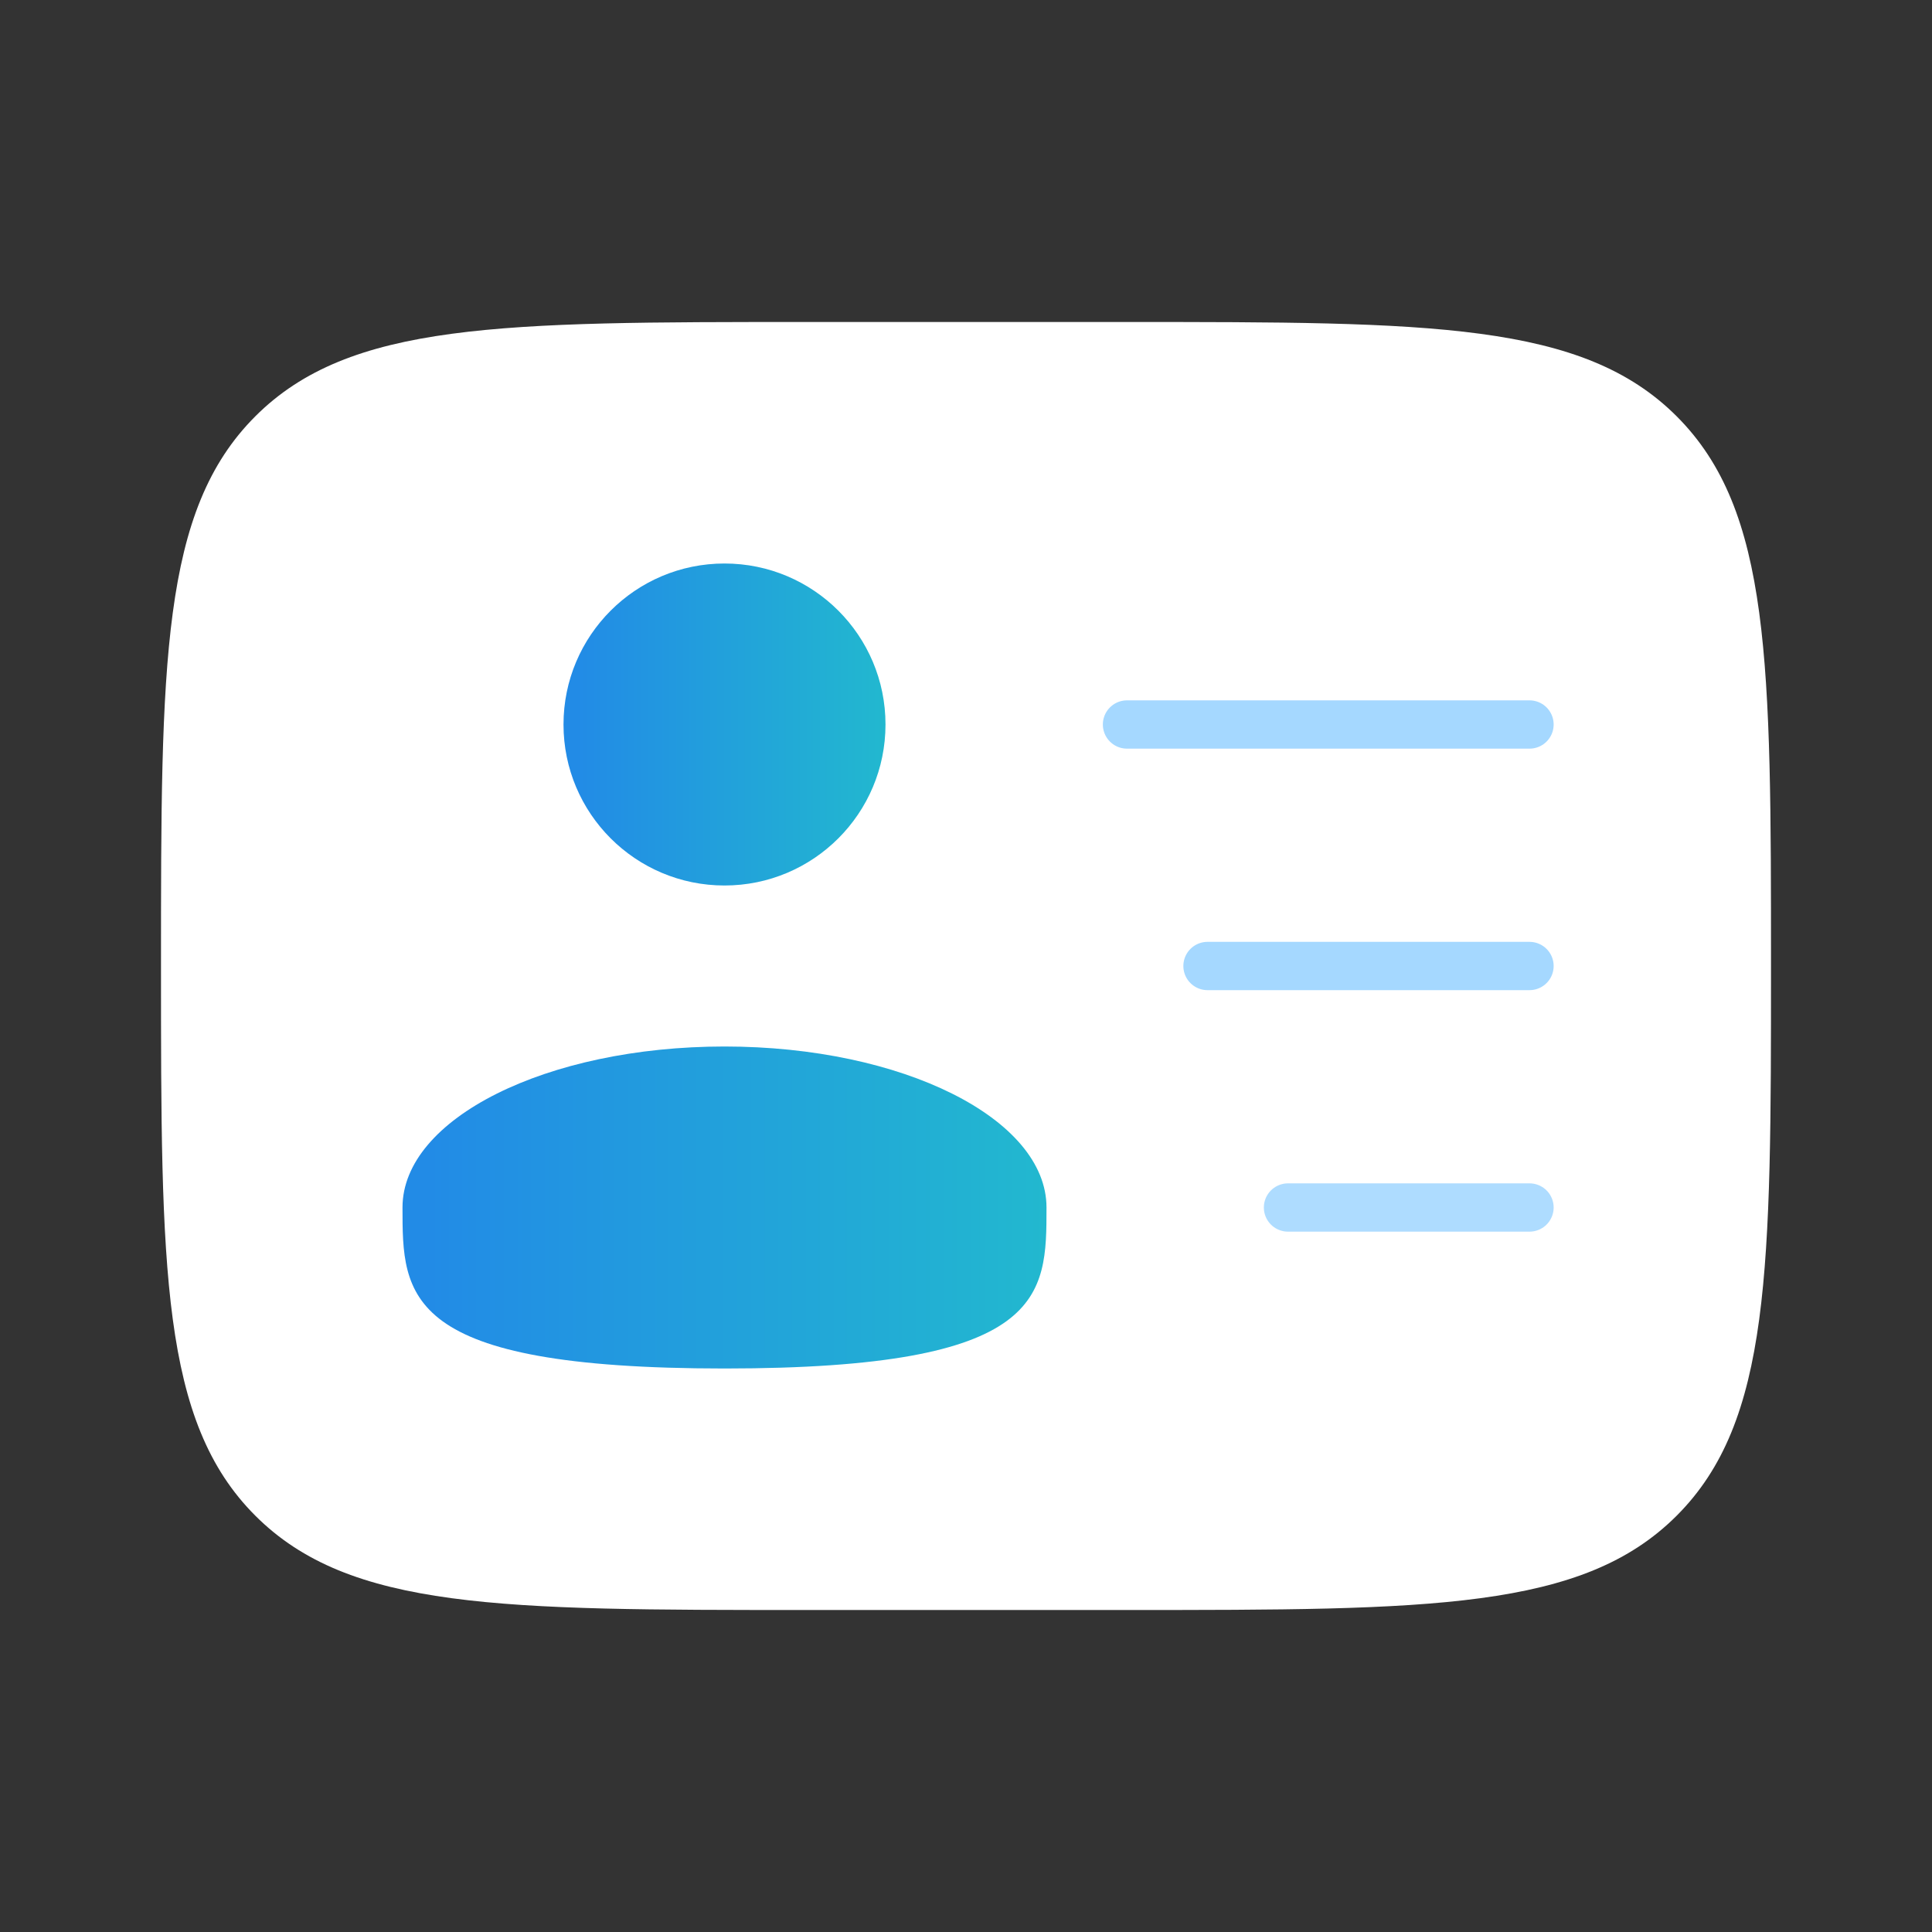
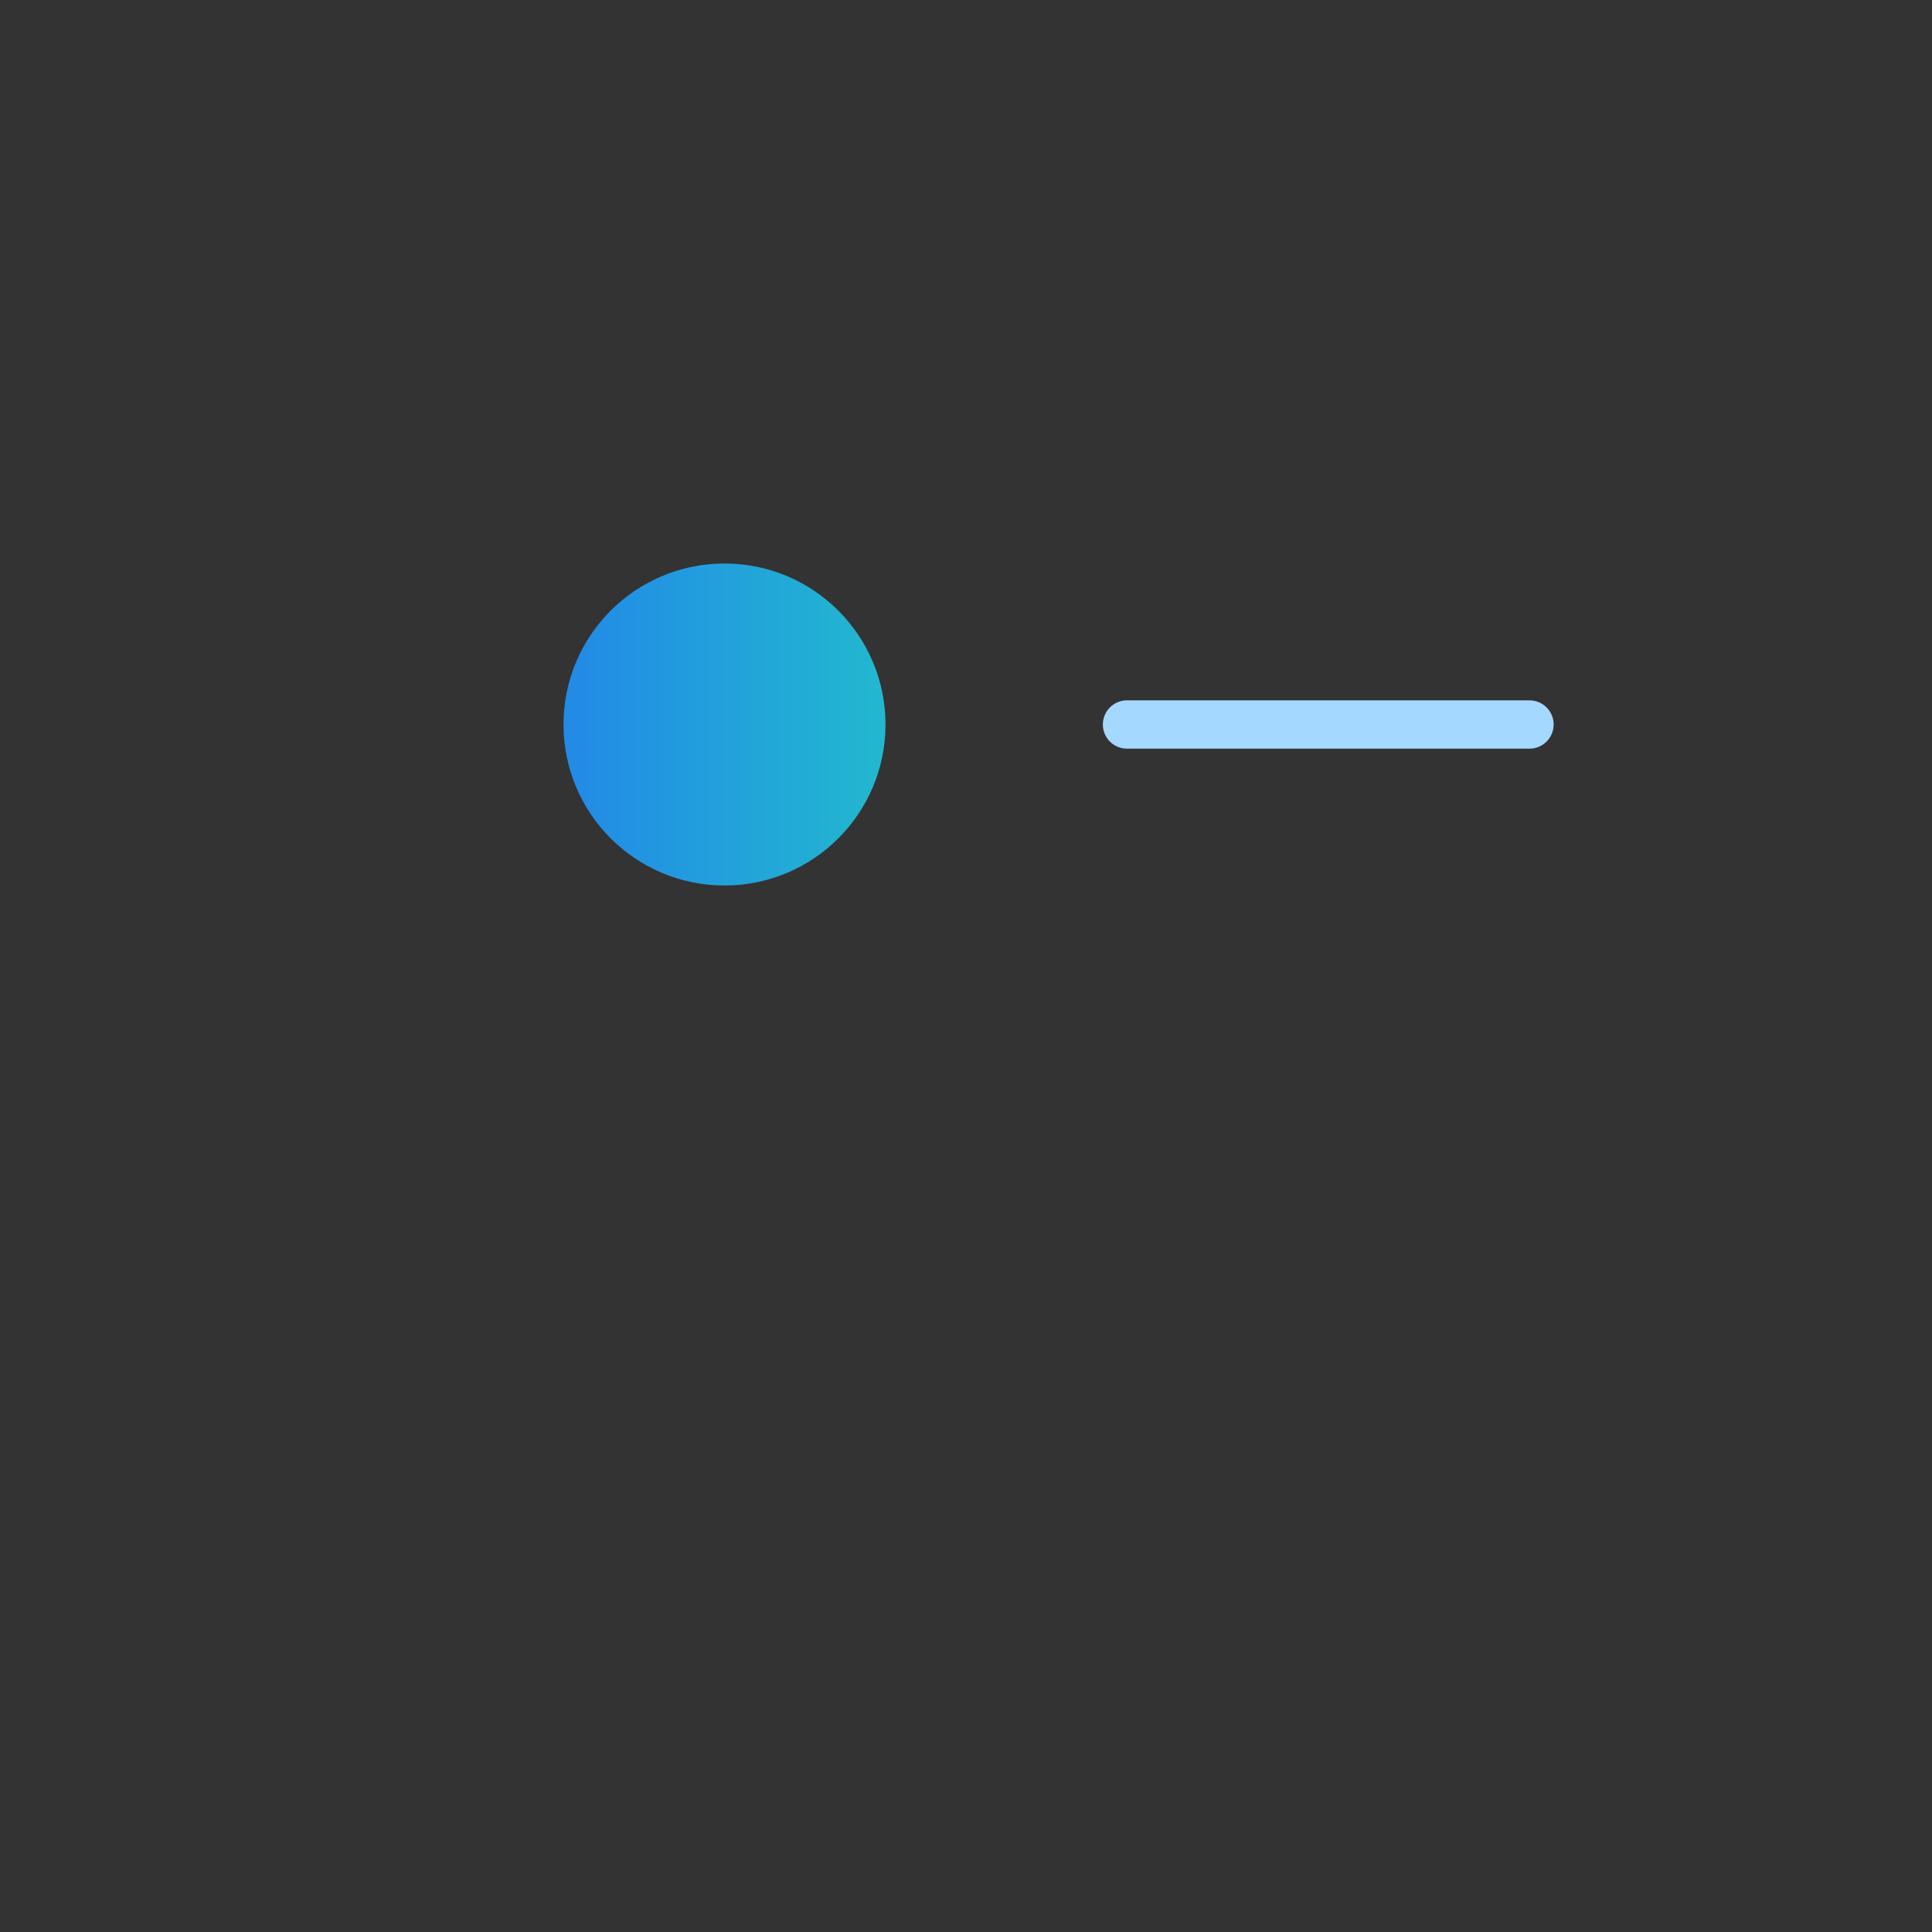
<svg xmlns="http://www.w3.org/2000/svg" width="60" height="60" viewBox="0 0 60 60" fill="none">
  <rect x="0" y="0" width="60" height="60" fill="#333333" stroke="none" />
-   <path d="M5 30C5 20.572 5 15.858 7.929 12.929C10.858 10 15.572 10 25 10H35C44.428 10 49.142 10 52.071 12.929C55 15.858 55 20.572 55 30C55 39.428 55 44.142 52.071 47.071C49.142 50 44.428 50 35 50H25C15.572 50 10.858 50 7.929 47.071C5 44.142 5 39.428 5 30Z" fill="white" />
  <circle cx="22.5" cy="22.5" r="5" fill="url(#paint0_linear_432_227964)" />
-   <path d="M32.5 37.5C32.5 40.261 32.5 42.5 22.5 42.5C12.5 42.5 12.5 40.261 12.5 37.5C12.5 34.739 16.977 32.5 22.5 32.5C28.023 32.5 32.5 34.739 32.5 37.5Z" fill="url(#paint1_linear_432_227964)" />
-   <path d="M47.5 30H37.5" stroke="#A5D8FF" stroke-width="1.5" stroke-linecap="round" />
  <path d="M47.5 22.5H35" stroke="#A5D8FF" stroke-width="1.5" stroke-linecap="round" />
-   <path opacity="0.9" d="M47.5 37.5H40" stroke="#A5D8FF" stroke-width="1.5" stroke-linecap="round" />
  <defs>
    <linearGradient id="paint0_linear_432_227964" x1="17.898" y1="22.5" x2="27.5" y2="22.5" gradientUnits="userSpaceOnUse">
      <stop stop-color="#228BE6" />
      <stop offset="1" stop-color="#22B8CF" />
    </linearGradient>
    <linearGradient id="paint1_linear_432_227964" x1="13.296" y1="37.5" x2="32.5" y2="37.5" gradientUnits="userSpaceOnUse">
      <stop stop-color="#228BE6" />
      <stop offset="1" stop-color="#22B8CF" />
    </linearGradient>
  </defs>
</svg>